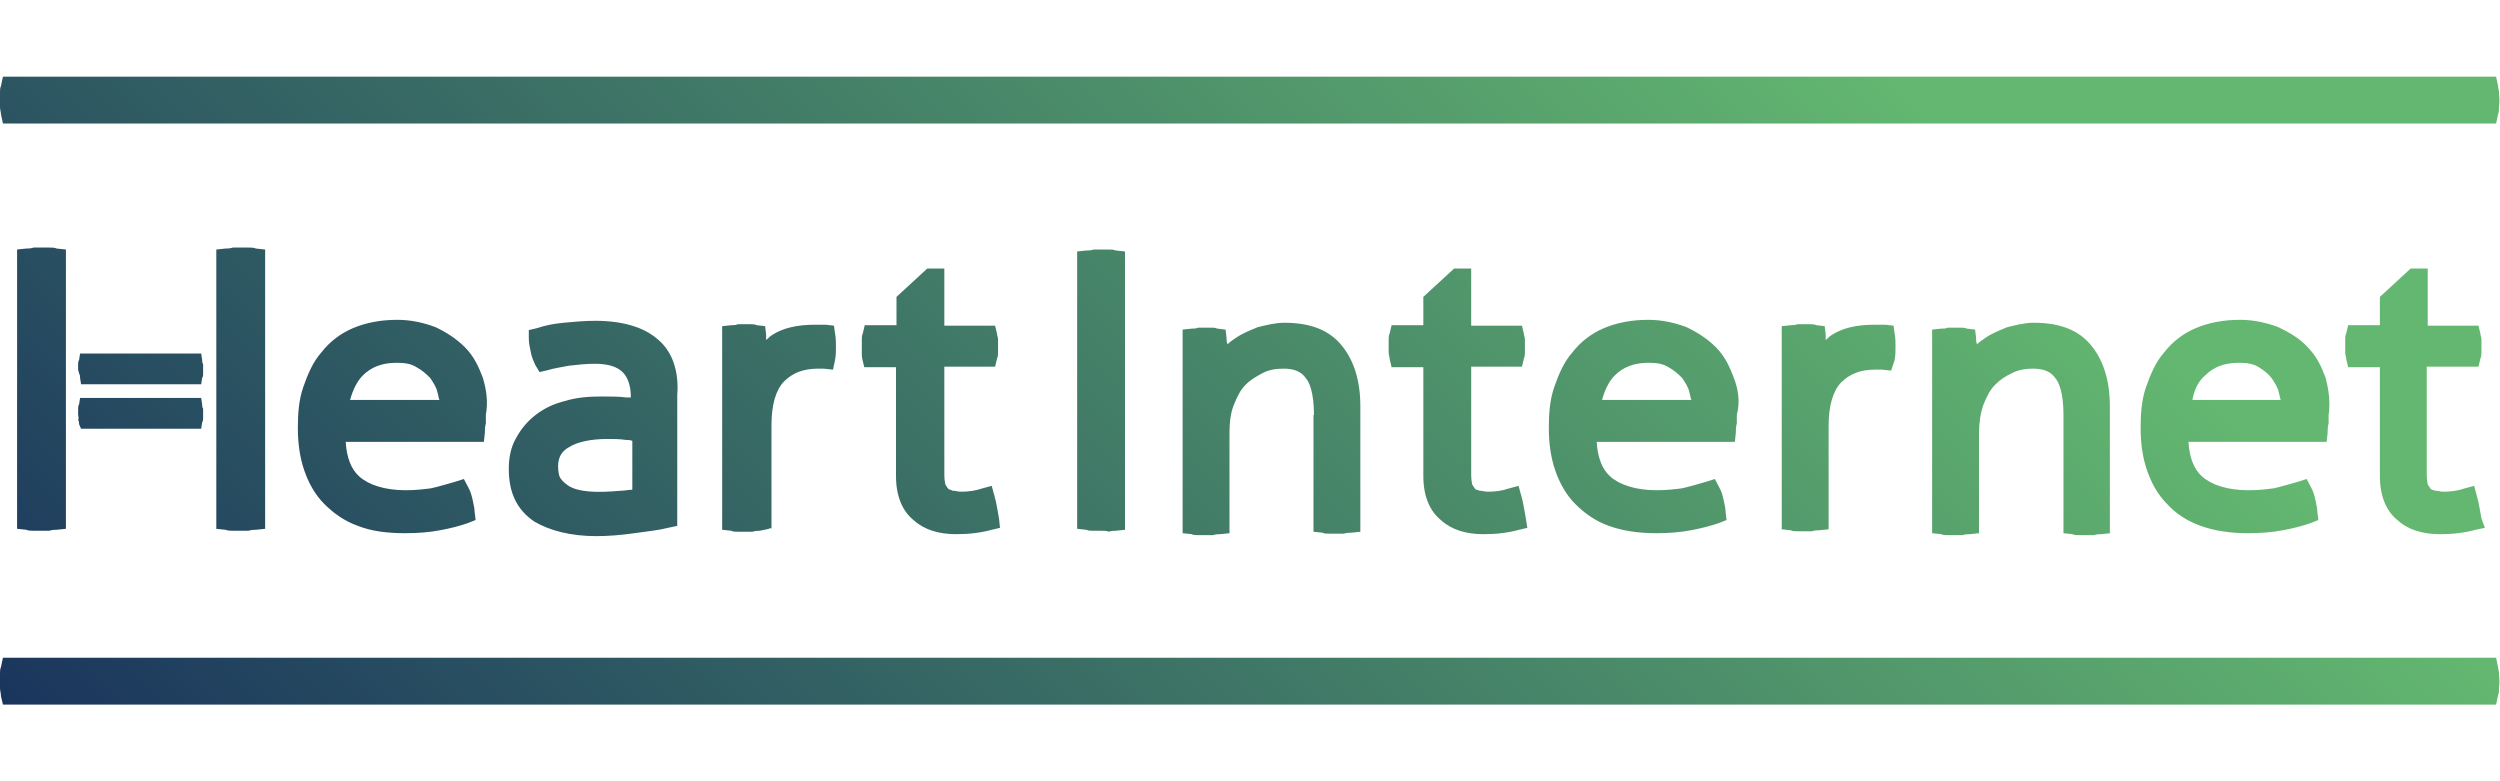
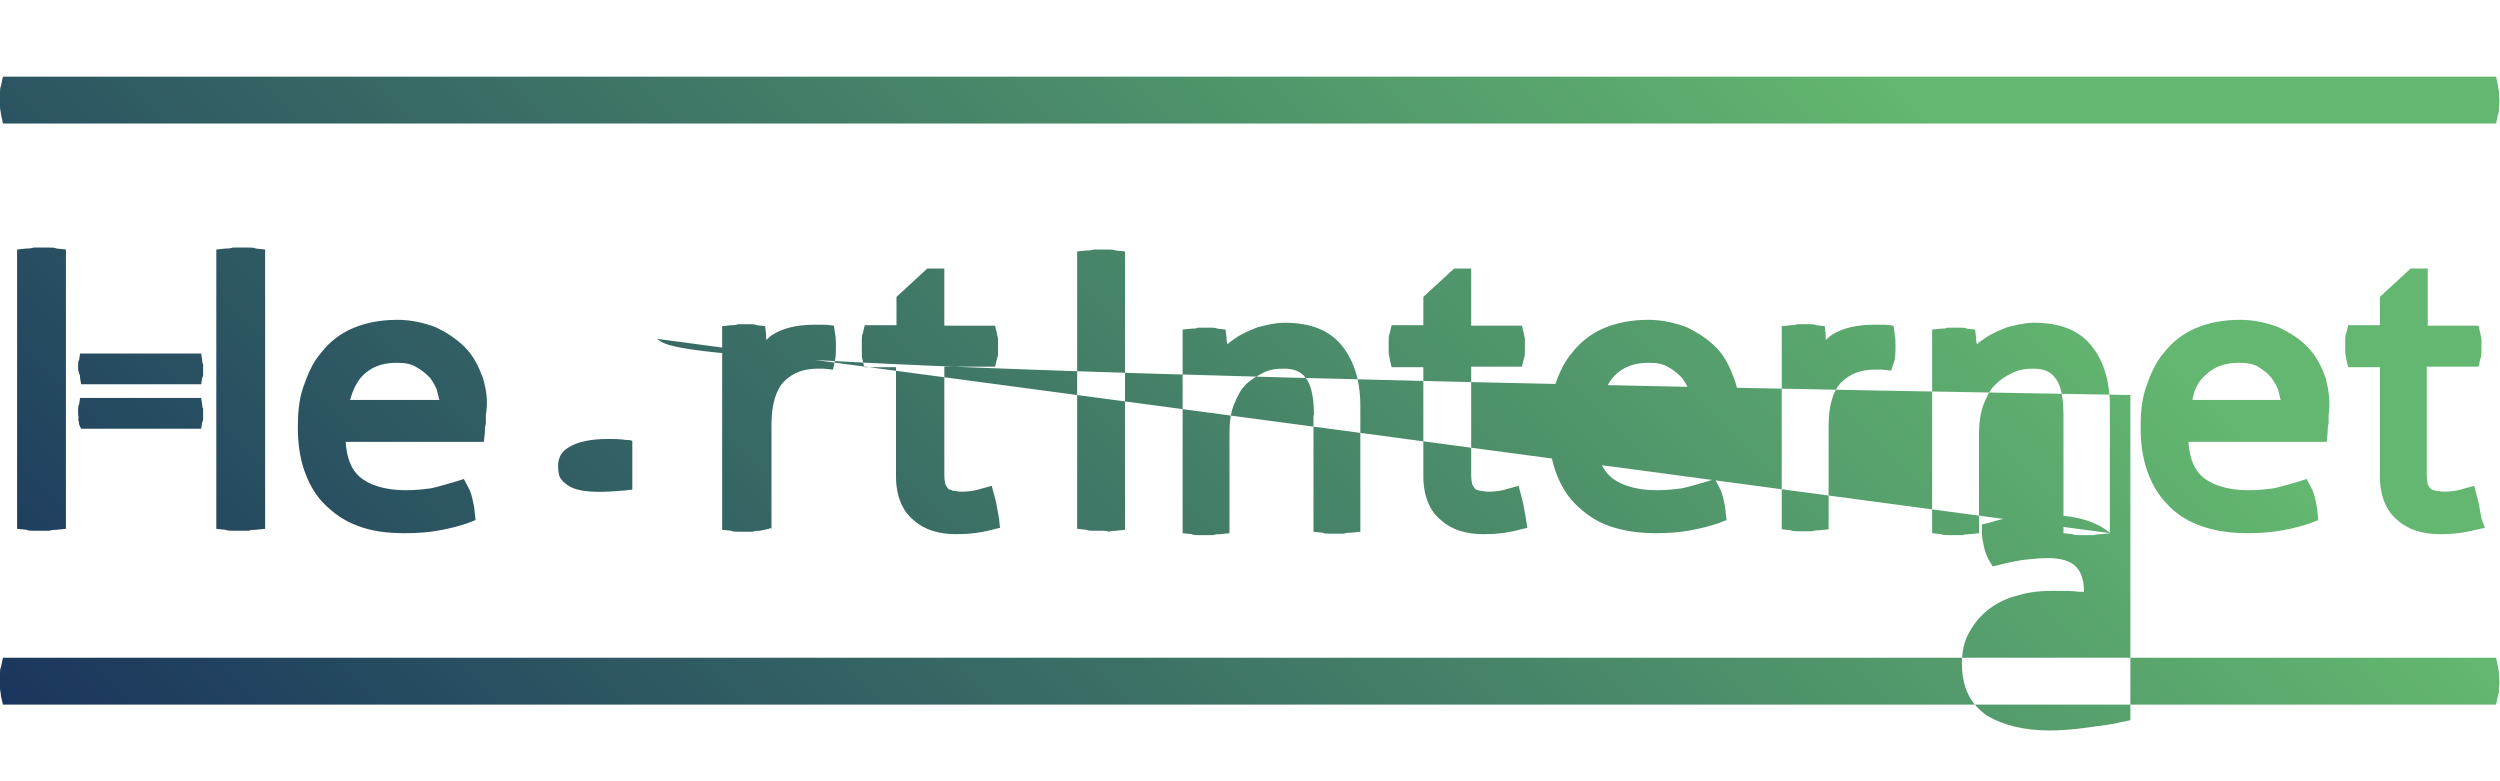
<svg xmlns="http://www.w3.org/2000/svg" viewBox="0 0 512 160">
  <style type="text/css">.st0{fill:url(#a)}</style>
  <linearGradient id="a" gradientUnits="userSpaceOnUse" x1="96.117" y1="-109.835" x2="415.787" y2="209.835" gradientTransform="matrix(1 0 0 -1 0 130)">
    <stop offset="0" style="stop-color:#1A355D" />
    <stop offset="0.806" style="stop-color:#63B770" />
  </linearGradient>
-   <path class="st0" d="M98.9,77.4c-0.9-2.4-1.9-4.5-3.7-6.3c-1.7-1.7-3.7-3-6-4.1c-2.4-0.9-5-1.5-7.8-1.5c-3.5,0-6.5,0.6-9.1,1.7  c-2.6,1.1-4.8,2.8-6.5,5c-1.7,1.9-2.8,4.5-3.7,7.1c-0.9,2.6-1.1,5.4-1.1,8.4c0,3,0.4,6,1.3,8.6c0.9,2.6,2.2,5,4.1,6.9  c1.9,1.9,4.1,3.5,6.9,4.5c2.8,1.1,6,1.5,9.7,1.5c2.6,0,5-0.2,7.1-0.6c2.2-0.4,4.1-0.9,5.8-1.5l1.5-0.6l-0.2-1.7  c0-0.6-0.2-1.5-0.4-2.4c-0.2-0.9-0.4-1.7-0.9-2.6l-0.9-1.7l-1.9,0.6c-1.5,0.4-3,0.9-4.8,1.3c-1.5,0.2-3.2,0.4-5.2,0.4  c-4.3,0-7.6-1.1-9.5-2.8c-1.7-1.5-2.6-3.9-2.8-7.1h28.3l0.2-1.9c0-0.6,0-1.1,0.2-1.9c0-0.6,0-1.3,0-1.7  C100,82.2,99.6,79.8,98.9,77.4z M71.7,81.9c0.6-2.2,1.5-3.9,2.6-5c1.7-1.7,3.9-2.6,6.9-2.6c1.7,0,3,0.2,4.1,0.9  c1.1,0.6,1.9,1.3,2.8,2.2c0.6,0.9,1.3,1.9,1.5,3c0.2,0.6,0.2,1.1,0.4,1.5H71.7z M157.5,108.3l-1.9,0.4c-0.4,0-0.9,0-1.5,0.2  c-0.6,0-1.1,0-1.5,0c-0.2,0-0.6,0-1.3,0c-0.6,0-1.3,0-1.5-0.2l-1.9-0.2V66.8l1.9-0.2c0.4,0,0.9,0,1.3-0.2c0.9,0,1.9,0,2.6,0  c0.4,0,0.9,0,1.3,0.2l1.7,0.2l0.2,1.7c0,0.2,0,0.6,0,1.1c0.4-0.2,0.6-0.6,1.1-0.9c2.2-1.5,5.2-2.2,8.9-2.2h0.9c0.4,0,0.9,0,1.3,0  l1.7,0.2l0.2,1.5c0.2,0.9,0.2,1.9,0.2,2.8c0,0.9,0,1.9-0.2,2.8l-0.4,1.9l-1.9-0.2c-0.2,0-0.6,0-0.6,0h-0.6c-3,0-5.2,0.9-6.9,2.6  c-1.7,1.7-2.6,4.8-2.6,8.9v21.2H157.5z M176.5,72.2c0-0.4,0-0.9,0-1.3c0-0.4,0-0.9,0-1.3c0-0.4,0-0.9,0.2-1.3l0.4-1.7h6.5v-5.8  l6.3-5.8h3.5v11.7h10.4l0.4,1.7c0,0.4,0.2,0.6,0.2,1.1c0,0.4,0,0.9,0,1.3c0,0.4,0,0.9,0,1.3c0,0.4,0,0.9-0.2,1.3l-0.4,1.7h-10.4  v22.2c0,1.1,0.2,1.7,0.2,1.9c0.2,0.4,0.4,0.6,0.6,0.9c0.2,0.2,0.6,0.2,0.9,0.4c0.6,0,1.1,0.2,1.7,0.2c1.5,0,3-0.2,4.1-0.6l2.2-0.6  l0.6,2.2c0.4,1.3,0.6,3,0.9,4.5l0.2,1.9l-1.7,0.4c-2.2,0.6-4.5,0.9-7.3,0.9c-3.5,0-6.5-0.9-8.6-2.8c-2.4-1.9-3.7-5-3.7-9.1V75.2  h-6.5l-0.4-1.7C176.5,73.1,176.5,72.7,176.5,72.2z M225.7,108.7c-0.6,0-1.1,0-1.7,0c-0.6,0-1.1,0-1.5-0.2l-1.9-0.2V51.5l1.9-0.2  c0.4,0,0.9,0,1.5-0.2c1.3,0,2.2,0,3,0c0.4,0,1.1,0,1.5,0.2l1.9,0.2v57l-1.9,0.2c-0.4,0-0.9,0-1.5,0.2  C226.8,108.7,226.1,108.7,225.7,108.7z M312.8,108.1l-1.7,0.4c-2.2,0.6-4.5,0.9-7.3,0.9c-3.5,0-6.5-0.9-8.6-2.8  c-2.4-1.9-3.7-5-3.7-9.1V75.2h-6.5l-0.4-1.7c0-0.4-0.2-0.9-0.2-1.3c0-0.4,0-0.9,0-1.3c0-0.4,0-0.9,0-1.3c0-0.4,0-0.9,0.2-1.3  l0.4-1.7h6.5v-5.8l6.3-5.8h3.5v11.7h10.4l0.4,1.7c0,0.4,0.2,0.6,0.2,1.1c0,0.4,0,0.9,0,1.3c0,0.4,0,0.9,0,1.3c0,0.4,0,0.9-0.2,1.3  l-0.4,1.7h-10.4v22.2c0,1.1,0.2,1.7,0.2,1.9c0.2,0.4,0.4,0.6,0.6,0.9s0.6,0.2,0.9,0.4c0.6,0,1.1,0.2,1.7,0.2c1.5,0,3-0.2,4.1-0.6  l2.2-0.6l0.6,2.2c0.4,1.3,0.6,3,0.9,4.5L312.8,108.1z M355.1,77.4c-0.9-2.4-1.9-4.5-3.7-6.3c-1.7-1.7-3.7-3-6-4.1  c-2.4-0.9-5-1.5-7.8-1.5c-3.5,0-6.5,0.6-9.1,1.7c-2.6,1.1-4.8,2.8-6.5,5c-1.7,1.9-2.8,4.5-3.7,7.1c-0.9,2.6-1.1,5.4-1.1,8.4  c0,3,0.4,6,1.3,8.6c0.9,2.6,2.2,5,4.1,6.9c1.9,1.9,4.1,3.5,6.9,4.5s6,1.5,9.7,1.5c2.6,0,5-0.2,7.1-0.6s4.1-0.9,5.8-1.5l1.5-0.6  l-0.2-1.7c0-0.6-0.2-1.5-0.4-2.4c-0.2-0.9-0.4-1.7-0.9-2.6l-0.9-1.7l-1.9,0.6c-1.5,0.4-3,0.9-4.8,1.3c-1.5,0.2-3.2,0.4-5.2,0.4  c-4.3,0-7.6-1.1-9.5-2.8c-1.7-1.5-2.6-3.9-2.8-7.1h28.3l0.2-1.9c0-0.6,0-1.1,0.2-1.9c0-0.6,0-1.3,0-1.7  C356.4,82.2,356,79.8,355.1,77.4z M328.1,81.9c0.6-2.2,1.5-3.9,2.6-5c1.7-1.7,3.9-2.6,6.9-2.6c1.7,0,3,0.2,4.1,0.9  c1.1,0.6,1.9,1.3,2.8,2.2c0.6,0.9,1.3,1.9,1.5,3c0.2,0.6,0.2,1.1,0.4,1.5H328.1z M387.3,75.9l-1.9-0.2c-0.2,0-0.6,0-0.6,0H384  c-3,0-5.2,0.9-6.9,2.6c-1.7,1.7-2.6,4.8-2.6,8.9v21.2l-1.9,0.2c-0.4,0-0.9,0-1.5,0.2c-0.6,0-1.1,0-1.5,0c-0.2,0-0.6,0-1.3,0  s-1.3,0-1.5-0.2l-1.9-0.2V66.8l1.9-0.2c0.4,0,0.9,0,1.3-0.2c0.9,0,1.9,0,2.6,0c0.4,0,0.9,0,1.3,0.2l1.7,0.2l0.2,1.7  c0,0.2,0,0.6,0,1.1c0.4-0.2,0.6-0.6,1.1-0.9c2.2-1.5,5.2-2.2,8.9-2.2h0.9c0.4,0,0.9,0,1.3,0l1.7,0.2l0.2,1.5  c0.2,0.9,0.2,1.9,0.2,2.8c0,0.9,0,1.9-0.2,2.8L387.3,75.9z M476.3,77.4c-0.9-2.4-1.9-4.5-3.7-6.3c-1.5-1.7-3.7-3-6-4.1  c-2.4-0.9-5-1.5-7.8-1.5c-3.5,0-6.5,0.6-9.1,1.7c-2.6,1.1-4.8,2.8-6.5,5c-1.7,1.9-2.8,4.5-3.7,7.1s-1.1,5.4-1.1,8.4  c0,3,0.4,6,1.3,8.6c0.9,2.6,2.2,5,4.1,6.9c1.7,1.9,4.1,3.5,6.9,4.5s6,1.5,9.7,1.5c2.6,0,5-0.2,7.1-0.6c2.2-0.4,4.1-0.9,5.8-1.5  l1.5-0.6l-0.2-1.7c0-0.6-0.2-1.5-0.4-2.4c-0.2-0.9-0.4-1.7-0.9-2.6l-0.9-1.7l-1.9,0.6c-1.5,0.4-3,0.9-4.8,1.3  c-1.5,0.2-3.2,0.4-5.2,0.4c-4.3,0-7.6-1.1-9.5-2.8c-1.7-1.5-2.6-3.9-2.8-7.1h28.3l0.2-1.9c0-0.6,0-1.1,0.2-1.9c0-0.6,0-1.3,0-1.7  C477.3,82.2,476.9,79.8,476.3,77.4z M449,81.9c0.4-2.2,1.3-3.9,2.6-5c1.7-1.7,3.9-2.6,6.9-2.6c1.7,0,3,0.2,4.1,0.9s1.9,1.3,2.6,2.2  c0.6,0.9,1.3,1.9,1.5,3c0.2,0.6,0.2,1.1,0.4,1.5H449z M508.9,108.1l-1.9,0.4c-2.2,0.6-4.5,0.9-7.3,0.9c-3.5,0-6.5-0.9-8.6-2.8  c-2.4-1.9-3.7-5-3.7-9.1V75.2h-6.5l-0.4-1.7c0-0.4-0.2-0.9-0.2-1.3c0-0.4,0-0.9,0-1.3c0-0.4,0-0.9,0-1.3c0-0.4,0-0.9,0.2-1.3  l0.4-1.7h6.5v-5.8l6.3-5.8h3.5v11.7h10.4l0.4,1.7c0,0.4,0.2,0.6,0.2,1.1c0,0.4,0,0.9,0,1.3c0,0.4,0,0.9,0,1.3c0,0.4,0,0.9-0.2,1.3  l-0.4,1.7H497v22.2c0,1.1,0.2,1.7,0.2,1.9c0.2,0.4,0.4,0.6,0.6,0.9s0.6,0.2,0.9,0.4c0.6,0,1.1,0.2,1.7,0.2c1.5,0,3-0.2,4.1-0.6  l2.2-0.6l0.6,2.2c0.4,1.3,0.6,3,0.9,4.5L508.9,108.1z M269.1,85c0-4.5-0.9-6.7-1.7-7.6c-0.9-1.3-2.4-1.9-4.5-1.9  c-1.5,0-3,0.2-4.3,0.9s-2.4,1.3-3.5,2.4c-1.1,1.1-1.7,2.4-2.4,4.1s-0.9,3.7-0.9,5.8v20.5l-1.9,0.2c-0.4,0-0.9,0-1.5,0.2  c-0.6,0-1.1,0-1.5,0c-0.2,0-0.6,0-1.3,0c-0.6,0-1.3,0-1.5-0.2l-1.9-0.2V67.5l1.9-0.2c0.4,0,0.9,0,1.3-0.2c0.9,0,1.9,0,2.6,0  c0.4,0,0.9,0,1.3,0.2l1.7,0.2l0.2,1.7c0,0.4,0,0.9,0.2,1.3c0.4-0.4,1.1-0.9,1.7-1.3c1.3-0.9,2.8-1.5,4.5-2.2  c1.7-0.4,3.5-0.9,5.4-0.9c5.4,0,9.3,1.5,11.9,4.8c2.4,3,3.7,7.1,3.7,12.3v25.7l-1.9,0.2c-0.4,0-0.9,0-1.5,0.2c-0.6,0-1.1,0-1.5,0  c-0.2,0-0.6,0-1.3,0c-0.6,0-1.3,0-1.5-0.2l-1.9-0.2V85H269.1z M432.2,109.2l-1.9,0.2c-0.4,0-0.9,0-1.5,0.2c-0.6,0-1.1,0-1.5,0  c-0.2,0-0.6,0-1.3,0c-0.6,0-1.3,0-1.5-0.2l-1.9-0.2V85c0-4.5-0.9-6.7-1.7-7.6c-0.9-1.3-2.4-1.9-4.5-1.9c-1.5,0-3,0.2-4.3,0.9  c-1.3,0.6-2.4,1.3-3.5,2.4c-1.1,1.1-1.7,2.4-2.4,4.1c-0.6,1.7-0.9,3.7-0.9,5.8v20.5l-1.9,0.2c-0.4,0-0.9,0-1.5,0.2  c-0.6,0-1.1,0-1.5,0c-0.2,0-0.6,0-1.3,0c-0.6,0-1.3,0-1.5-0.2l-1.9-0.2V67.5l1.9-0.2c0.4,0,0.9,0,1.3-0.2c0.9,0,1.9,0,2.6,0  c0.4,0,0.9,0,1.3,0.2l1.7,0.2l0.2,1.7c0,0.4,0,0.9,0.2,1.3c0.4-0.4,1.1-0.9,1.7-1.3c1.3-0.9,2.8-1.5,4.5-2.2  c1.7-0.4,3.5-0.9,5.4-0.9c5.4,0,9.3,1.5,11.9,4.8c2.4,3,3.7,7.1,3.7,12.3v25.9H432.2z M134.6,69.4c-2.8-2.4-7.1-3.7-12.7-3.7  c-2.2,0-4.3,0.2-6.5,0.4c-2.2,0.2-3.9,0.6-5.4,1.1l-1.7,0.4v1.7c0,0.9,0.2,1.9,0.4,2.8c0.2,1.1,0.6,1.9,0.9,2.6l0.9,1.5l1.7-0.4  c1.3-0.4,2.8-0.6,4.3-0.9c1.7-0.2,3.5-0.4,5.4-0.4c2.6,0,4.5,0.6,5.6,1.7c1.1,1.1,1.7,2.8,1.7,5.2c-0.2,0-0.6,0-0.9,0  c-1.5-0.2-3.2-0.2-5.2-0.2c-2.6,0-5,0.2-7.3,0.9c-2.4,0.6-4.3,1.5-6,2.8c-1.7,1.3-3,2.8-4.1,4.8c-1.1,1.9-1.5,4.1-1.5,6.3  c0,5,1.7,8.4,5.2,10.8c3.2,1.9,7.6,3,12.7,3c2.4,0,5-0.2,7.8-0.6c2.8-0.4,5-0.6,6.9-1.1l1.9-0.4V80.9  C139.1,75.9,137.6,71.8,134.6,69.4z M129.4,100.3c-0.6,0-1.5,0.2-2.2,0.2c-2.4,0.2-5.2,0.4-7.8,0c-1.1-0.2-1.9-0.4-2.8-0.9  c-0.6-0.4-1.3-0.9-1.7-1.5c-0.4-0.4-0.6-1.5-0.6-2.6c0-1.7,0.6-3,2.2-3.9c1.7-1.1,4.5-1.7,8-1.7c1.1,0,2.4,0,3.7,0.2  c0.4,0,0.9,0,1.3,0.2V100.3z M49.2,108.7c-0.4,0-1.1,0-1.5,0s-1.1,0-1.5-0.2l-1.9-0.2V51.1l1.9-0.2c0.4,0,0.9,0,1.5-0.2  c1.1,0,1.9,0,3.2,0c0.6,0,1.1,0,1.5,0.2l1.9,0.2v57.2l-1.9,0.2c-0.4,0-0.9,0-1.5,0.2C50.5,108.7,49.9,108.7,49.2,108.7z M8.4,108.7  c-0.4,0-1.1,0-1.5,0c-0.4,0-1.1,0-1.5-0.2l-1.9-0.2V51.1l1.9-0.2c0.4,0,0.9,0,1.5-0.2c1.1,0,1.9,0,3.2,0c0.6,0,1.1,0,1.5,0.2  l1.9,0.2v57.2l-1.9,0.2c-0.4,0-0.9,0-1.5,0.2C9.5,108.7,8.9,108.7,8.4,108.7z M16,75.7c0-0.4,0-0.6,0-1.1c0-0.2,0-0.6,0.2-0.9  l0.2-1.3h24.8l0.2,1.3c0,0.2,0,0.6,0.2,0.9c0,0.6,0,1.3,0,1.9c0,0.4,0,0.6-0.2,0.9l-0.2,1.3H16.6l-0.2-1.3c0-0.2,0-0.6-0.2-0.9  C16.2,76.3,16,75.9,16,75.7z M16,84.8c0-0.4,0-0.6,0-1.1c0-0.2,0-0.6,0.2-0.9l0.2-1.3h24.8l0.2,1.3c0,0.2,0,0.6,0.2,0.9  c0,0.6,0,1.3,0,1.9c0,0.4,0,0.6-0.2,0.9l-0.2,1.3H16.6l-0.4-0.9c0-0.2,0-0.6-0.2-0.9C16.2,85.6,16,85.2,16,84.8z M0,139.4  c0-0.4,0-1.1,0-1.5s0-0.9,0.2-1.3l0.4-1.9h510.6l0.4,1.9c0,0.4,0.2,0.9,0.2,1.3c0,0.9,0.2,1.7,0,3c0,0.6,0,1.1-0.2,1.5l-0.4,1.9H0.6  l-0.4-1.7c0-0.6-0.2-1.1-0.2-1.7C0,140.5,0,139.8,0,139.4z M0,20.4c0-0.4,0-1.1,0-1.5c0-0.4,0-0.9,0.2-1.3l0.4-1.9h510.6l0.4,1.9  c0,0.4,0.2,0.9,0.2,1.3c0,0.9,0.2,1.7,0,3c0,0.6,0,1.1-0.2,1.5l-0.4,1.9H0.6l-0.4-1.9C0.2,23,0,22.5,0,21.9C0,21.5,0,20.8,0,20.4z" />
+   <path class="st0" d="M98.9,77.4c-0.9-2.4-1.9-4.5-3.7-6.3c-1.7-1.7-3.7-3-6-4.1c-2.4-0.9-5-1.5-7.8-1.5c-3.5,0-6.5,0.6-9.1,1.7  c-2.6,1.1-4.8,2.8-6.5,5c-1.7,1.9-2.8,4.5-3.7,7.1c-0.9,2.6-1.1,5.4-1.1,8.4c0,3,0.4,6,1.3,8.6c0.9,2.6,2.2,5,4.1,6.9  c1.9,1.9,4.1,3.5,6.9,4.5c2.8,1.1,6,1.5,9.7,1.5c2.6,0,5-0.2,7.1-0.6c2.2-0.4,4.1-0.9,5.8-1.5l1.5-0.6l-0.2-1.7  c0-0.6-0.2-1.5-0.4-2.4c-0.2-0.9-0.4-1.7-0.9-2.6l-0.9-1.7l-1.9,0.6c-1.5,0.4-3,0.9-4.8,1.3c-1.5,0.2-3.2,0.4-5.2,0.4  c-4.3,0-7.6-1.1-9.5-2.8c-1.7-1.5-2.6-3.9-2.8-7.1h28.3l0.2-1.9c0-0.6,0-1.1,0.2-1.9c0-0.6,0-1.3,0-1.7  C100,82.2,99.6,79.8,98.9,77.4z M71.7,81.9c0.6-2.2,1.5-3.9,2.6-5c1.7-1.7,3.9-2.6,6.9-2.6c1.7,0,3,0.2,4.1,0.9  c1.1,0.6,1.9,1.3,2.8,2.2c0.6,0.9,1.3,1.9,1.5,3c0.2,0.6,0.2,1.1,0.4,1.5H71.7z M157.5,108.3l-1.9,0.4c-0.4,0-0.9,0-1.5,0.2  c-0.6,0-1.1,0-1.5,0c-0.2,0-0.6,0-1.3,0c-0.6,0-1.3,0-1.5-0.2l-1.9-0.2V66.8l1.9-0.2c0.4,0,0.9,0,1.3-0.2c0.9,0,1.9,0,2.6,0  c0.4,0,0.9,0,1.3,0.2l1.7,0.2l0.2,1.7c0,0.2,0,0.6,0,1.1c0.4-0.2,0.6-0.6,1.1-0.9c2.2-1.5,5.2-2.2,8.9-2.2h0.9c0.4,0,0.9,0,1.3,0  l1.7,0.2l0.2,1.5c0.2,0.9,0.2,1.9,0.2,2.8c0,0.9,0,1.9-0.2,2.8l-0.4,1.9l-1.9-0.2c-0.2,0-0.6,0-0.6,0h-0.6c-3,0-5.2,0.9-6.9,2.6  c-1.7,1.7-2.6,4.8-2.6,8.9v21.2H157.5z M176.5,72.2c0-0.4,0-0.9,0-1.3c0-0.4,0-0.9,0-1.3c0-0.4,0-0.9,0.2-1.3l0.4-1.7h6.5v-5.8  l6.3-5.8h3.5v11.7h10.4l0.4,1.7c0,0.4,0.2,0.6,0.2,1.1c0,0.4,0,0.9,0,1.3c0,0.4,0,0.9,0,1.3c0,0.4,0,0.9-0.2,1.3l-0.4,1.7h-10.4  v22.2c0,1.1,0.2,1.7,0.2,1.9c0.2,0.4,0.4,0.6,0.6,0.9c0.2,0.2,0.6,0.2,0.9,0.4c0.6,0,1.1,0.2,1.7,0.2c1.5,0,3-0.2,4.1-0.6l2.2-0.6  l0.6,2.2c0.4,1.3,0.6,3,0.9,4.5l0.2,1.9l-1.7,0.4c-2.2,0.6-4.5,0.9-7.3,0.9c-3.5,0-6.5-0.9-8.6-2.8c-2.4-1.9-3.7-5-3.7-9.1V75.2  h-6.5l-0.4-1.7C176.5,73.1,176.5,72.7,176.5,72.2z M225.7,108.7c-0.6,0-1.1,0-1.7,0c-0.6,0-1.1,0-1.5-0.2l-1.9-0.2V51.5l1.9-0.2  c0.4,0,0.9,0,1.5-0.2c1.3,0,2.2,0,3,0c0.4,0,1.1,0,1.5,0.2l1.9,0.2v57l-1.9,0.2c-0.4,0-0.9,0-1.5,0.2  C226.8,108.7,226.1,108.7,225.7,108.7z M312.8,108.1l-1.7,0.4c-2.2,0.6-4.5,0.9-7.3,0.9c-3.5,0-6.5-0.9-8.6-2.8  c-2.4-1.9-3.7-5-3.7-9.1V75.2h-6.5l-0.4-1.7c0-0.4-0.2-0.9-0.2-1.3c0-0.4,0-0.9,0-1.3c0-0.4,0-0.9,0-1.3c0-0.4,0-0.9,0.2-1.3  l0.4-1.7h6.5v-5.8l6.3-5.8h3.5v11.7h10.4l0.4,1.7c0,0.4,0.2,0.6,0.2,1.1c0,0.4,0,0.9,0,1.3c0,0.4,0,0.9,0,1.3c0,0.4,0,0.9-0.2,1.3  l-0.4,1.7h-10.4v22.2c0,1.1,0.2,1.7,0.2,1.9c0.2,0.4,0.4,0.6,0.6,0.9s0.6,0.2,0.9,0.4c0.6,0,1.1,0.2,1.7,0.2c1.5,0,3-0.2,4.1-0.6  l2.2-0.6l0.6,2.2c0.4,1.3,0.6,3,0.9,4.5L312.8,108.1z M355.1,77.4c-0.9-2.4-1.9-4.5-3.7-6.3c-1.7-1.7-3.7-3-6-4.1  c-2.4-0.9-5-1.5-7.8-1.5c-3.5,0-6.5,0.6-9.1,1.7c-2.6,1.1-4.8,2.8-6.5,5c-1.7,1.9-2.8,4.5-3.7,7.1c-0.9,2.6-1.1,5.4-1.1,8.4  c0,3,0.4,6,1.3,8.6c0.9,2.6,2.2,5,4.1,6.9c1.9,1.9,4.1,3.5,6.9,4.5s6,1.5,9.7,1.5c2.6,0,5-0.2,7.1-0.6s4.1-0.9,5.8-1.5l1.5-0.6  l-0.2-1.7c0-0.6-0.2-1.5-0.4-2.4c-0.2-0.9-0.4-1.7-0.9-2.6l-0.9-1.7l-1.9,0.6c-1.5,0.4-3,0.9-4.8,1.3c-1.5,0.2-3.2,0.4-5.2,0.4  c-4.3,0-7.6-1.1-9.5-2.8c-1.7-1.5-2.6-3.9-2.8-7.1h28.3l0.2-1.9c0-0.6,0-1.1,0.2-1.9c0-0.6,0-1.3,0-1.7  C356.4,82.2,356,79.8,355.1,77.4z M328.1,81.9c0.6-2.2,1.5-3.9,2.6-5c1.7-1.7,3.9-2.6,6.9-2.6c1.7,0,3,0.2,4.1,0.9  c1.1,0.6,1.9,1.3,2.8,2.2c0.6,0.9,1.3,1.9,1.5,3c0.2,0.6,0.2,1.1,0.4,1.5H328.1z M387.3,75.9l-1.9-0.2c-0.2,0-0.6,0-0.6,0H384  c-3,0-5.2,0.9-6.9,2.6c-1.7,1.7-2.6,4.8-2.6,8.9v21.2l-1.9,0.2c-0.4,0-0.9,0-1.5,0.2c-0.6,0-1.1,0-1.5,0c-0.2,0-0.6,0-1.3,0  s-1.3,0-1.5-0.2l-1.9-0.2V66.8l1.9-0.2c0.4,0,0.9,0,1.3-0.2c0.9,0,1.9,0,2.6,0c0.4,0,0.9,0,1.3,0.2l1.7,0.2l0.2,1.7  c0,0.2,0,0.6,0,1.1c0.4-0.2,0.6-0.6,1.1-0.9c2.2-1.5,5.2-2.2,8.9-2.2h0.9c0.4,0,0.9,0,1.3,0l1.7,0.2l0.2,1.5  c0.2,0.9,0.2,1.9,0.2,2.8c0,0.9,0,1.9-0.2,2.8L387.3,75.9z M476.3,77.4c-0.9-2.4-1.9-4.5-3.7-6.3c-1.5-1.7-3.7-3-6-4.1  c-2.4-0.9-5-1.5-7.8-1.5c-3.5,0-6.5,0.6-9.1,1.7c-2.6,1.1-4.8,2.8-6.5,5c-1.7,1.9-2.8,4.5-3.7,7.1s-1.1,5.4-1.1,8.4  c0,3,0.4,6,1.3,8.6c0.9,2.6,2.2,5,4.1,6.9c1.7,1.9,4.1,3.5,6.9,4.5s6,1.5,9.7,1.5c2.6,0,5-0.2,7.1-0.6c2.2-0.4,4.1-0.9,5.8-1.5  l1.5-0.6l-0.2-1.7c0-0.6-0.2-1.5-0.4-2.4c-0.2-0.9-0.4-1.7-0.9-2.6l-0.9-1.7l-1.9,0.6c-1.5,0.4-3,0.9-4.8,1.3  c-1.5,0.2-3.2,0.4-5.2,0.4c-4.3,0-7.6-1.1-9.5-2.8c-1.7-1.5-2.6-3.9-2.8-7.1h28.3l0.2-1.9c0-0.6,0-1.1,0.2-1.9c0-0.6,0-1.3,0-1.7  C477.3,82.2,476.9,79.8,476.3,77.4z M449,81.9c0.4-2.2,1.3-3.9,2.6-5c1.7-1.7,3.9-2.6,6.9-2.6c1.7,0,3,0.2,4.1,0.9s1.9,1.3,2.6,2.2  c0.6,0.9,1.3,1.9,1.5,3c0.2,0.6,0.2,1.1,0.4,1.5H449z M508.9,108.1l-1.9,0.4c-2.2,0.6-4.5,0.9-7.3,0.9c-3.5,0-6.5-0.9-8.6-2.8  c-2.4-1.9-3.7-5-3.7-9.1V75.2h-6.5l-0.4-1.7c0-0.4-0.2-0.9-0.2-1.3c0-0.4,0-0.9,0-1.3c0-0.4,0-0.9,0-1.3c0-0.4,0-0.9,0.2-1.3  l0.4-1.7h6.5v-5.8l6.3-5.8h3.5v11.7h10.4l0.4,1.7c0,0.4,0.2,0.6,0.2,1.1c0,0.4,0,0.9,0,1.3c0,0.4,0,0.9,0,1.3c0,0.4,0,0.9-0.2,1.3  l-0.4,1.7H497v22.2c0,1.1,0.2,1.7,0.2,1.9c0.2,0.4,0.4,0.6,0.6,0.9s0.6,0.2,0.9,0.4c0.6,0,1.1,0.2,1.7,0.2c1.5,0,3-0.2,4.1-0.6  l2.2-0.6l0.6,2.2c0.4,1.3,0.6,3,0.9,4.5L508.9,108.1z M269.1,85c0-4.5-0.9-6.7-1.7-7.6c-0.9-1.3-2.4-1.9-4.5-1.9  c-1.5,0-3,0.2-4.3,0.9s-2.4,1.3-3.5,2.4c-1.1,1.1-1.7,2.4-2.4,4.1s-0.9,3.7-0.9,5.8v20.5l-1.9,0.2c-0.4,0-0.9,0-1.5,0.2  c-0.6,0-1.1,0-1.5,0c-0.2,0-0.6,0-1.3,0c-0.6,0-1.3,0-1.5-0.2l-1.9-0.2V67.5l1.9-0.2c0.4,0,0.9,0,1.3-0.2c0.9,0,1.9,0,2.6,0  c0.4,0,0.9,0,1.3,0.2l1.7,0.2l0.2,1.7c0,0.4,0,0.9,0.2,1.3c0.4-0.4,1.1-0.9,1.7-1.3c1.3-0.9,2.8-1.5,4.5-2.2  c1.7-0.4,3.5-0.9,5.4-0.9c5.4,0,9.3,1.5,11.9,4.8c2.4,3,3.7,7.1,3.7,12.3v25.7l-1.9,0.2c-0.4,0-0.9,0-1.5,0.2c-0.6,0-1.1,0-1.5,0  c-0.2,0-0.6,0-1.3,0c-0.6,0-1.3,0-1.5-0.2l-1.9-0.2V85H269.1z M432.2,109.2l-1.9,0.2c-0.4,0-0.9,0-1.5,0.2c-0.6,0-1.1,0-1.5,0  c-0.2,0-0.6,0-1.3,0c-0.6,0-1.3,0-1.5-0.2l-1.9-0.2V85c0-4.5-0.9-6.7-1.7-7.6c-0.9-1.3-2.4-1.9-4.5-1.9c-1.5,0-3,0.2-4.3,0.9  c-1.3,0.6-2.4,1.3-3.5,2.4c-1.1,1.1-1.7,2.4-2.4,4.1c-0.6,1.7-0.9,3.7-0.9,5.8v20.5l-1.9,0.2c-0.4,0-0.9,0-1.5,0.2  c-0.6,0-1.1,0-1.5,0c-0.2,0-0.6,0-1.3,0c-0.6,0-1.3,0-1.5-0.2l-1.9-0.2V67.5l1.9-0.2c0.4,0,0.9,0,1.3-0.2c0.9,0,1.9,0,2.6,0  c0.4,0,0.9,0,1.3,0.2l1.7,0.2l0.2,1.7c0,0.4,0,0.9,0.2,1.3c0.4-0.4,1.1-0.9,1.7-1.3c1.3-0.9,2.8-1.5,4.5-2.2  c1.7-0.4,3.5-0.9,5.4-0.9c5.4,0,9.3,1.5,11.9,4.8c2.4,3,3.7,7.1,3.7,12.3v25.9H432.2z c-2.8-2.4-7.1-3.7-12.7-3.7  c-2.2,0-4.3,0.2-6.5,0.4c-2.2,0.2-3.9,0.6-5.4,1.1l-1.7,0.4v1.7c0,0.9,0.2,1.9,0.4,2.8c0.2,1.1,0.6,1.9,0.9,2.6l0.9,1.5l1.7-0.4  c1.3-0.4,2.8-0.6,4.3-0.9c1.7-0.2,3.5-0.4,5.4-0.4c2.6,0,4.5,0.6,5.6,1.7c1.1,1.1,1.7,2.8,1.7,5.2c-0.2,0-0.6,0-0.9,0  c-1.5-0.2-3.2-0.2-5.2-0.2c-2.6,0-5,0.2-7.3,0.9c-2.4,0.6-4.3,1.5-6,2.8c-1.7,1.3-3,2.8-4.1,4.8c-1.1,1.9-1.5,4.1-1.5,6.3  c0,5,1.7,8.4,5.2,10.8c3.2,1.9,7.6,3,12.7,3c2.4,0,5-0.2,7.8-0.6c2.8-0.4,5-0.6,6.9-1.1l1.9-0.4V80.9  C139.1,75.9,137.6,71.8,134.6,69.4z M129.4,100.3c-0.6,0-1.5,0.2-2.2,0.2c-2.4,0.2-5.2,0.4-7.8,0c-1.1-0.2-1.9-0.4-2.8-0.9  c-0.6-0.4-1.3-0.9-1.7-1.5c-0.4-0.4-0.6-1.5-0.6-2.6c0-1.7,0.6-3,2.2-3.9c1.7-1.1,4.5-1.7,8-1.7c1.1,0,2.4,0,3.7,0.2  c0.4,0,0.9,0,1.3,0.2V100.3z M49.2,108.7c-0.4,0-1.1,0-1.5,0s-1.1,0-1.5-0.2l-1.9-0.2V51.1l1.9-0.2c0.4,0,0.9,0,1.5-0.2  c1.1,0,1.9,0,3.2,0c0.6,0,1.1,0,1.5,0.2l1.9,0.2v57.2l-1.9,0.2c-0.4,0-0.9,0-1.5,0.2C50.5,108.7,49.9,108.7,49.2,108.7z M8.4,108.7  c-0.4,0-1.1,0-1.5,0c-0.4,0-1.1,0-1.5-0.2l-1.9-0.2V51.1l1.9-0.2c0.4,0,0.9,0,1.5-0.2c1.1,0,1.9,0,3.2,0c0.6,0,1.1,0,1.5,0.2  l1.9,0.2v57.2l-1.9,0.2c-0.4,0-0.9,0-1.5,0.2C9.5,108.7,8.9,108.7,8.4,108.7z M16,75.7c0-0.4,0-0.6,0-1.1c0-0.2,0-0.6,0.2-0.9  l0.2-1.3h24.8l0.2,1.3c0,0.2,0,0.6,0.2,0.9c0,0.6,0,1.3,0,1.9c0,0.4,0,0.6-0.2,0.9l-0.2,1.3H16.6l-0.2-1.3c0-0.2,0-0.6-0.2-0.9  C16.2,76.3,16,75.9,16,75.7z M16,84.8c0-0.4,0-0.6,0-1.1c0-0.2,0-0.6,0.2-0.9l0.2-1.3h24.8l0.2,1.3c0,0.2,0,0.6,0.2,0.9  c0,0.6,0,1.3,0,1.9c0,0.4,0,0.6-0.2,0.9l-0.2,1.3H16.6l-0.4-0.9c0-0.2,0-0.6-0.2-0.9C16.2,85.6,16,85.2,16,84.8z M0,139.4  c0-0.4,0-1.1,0-1.5s0-0.9,0.2-1.3l0.4-1.9h510.6l0.4,1.9c0,0.4,0.2,0.9,0.2,1.3c0,0.9,0.2,1.7,0,3c0,0.6,0,1.1-0.2,1.5l-0.4,1.9H0.6  l-0.4-1.7c0-0.6-0.2-1.1-0.2-1.7C0,140.5,0,139.8,0,139.4z M0,20.4c0-0.4,0-1.1,0-1.5c0-0.4,0-0.9,0.2-1.3l0.4-1.9h510.6l0.4,1.9  c0,0.4,0.2,0.9,0.2,1.3c0,0.9,0.2,1.7,0,3c0,0.6,0,1.1-0.2,1.5l-0.4,1.9H0.6l-0.4-1.9C0.2,23,0,22.5,0,21.9C0,21.5,0,20.8,0,20.4z" />
</svg>